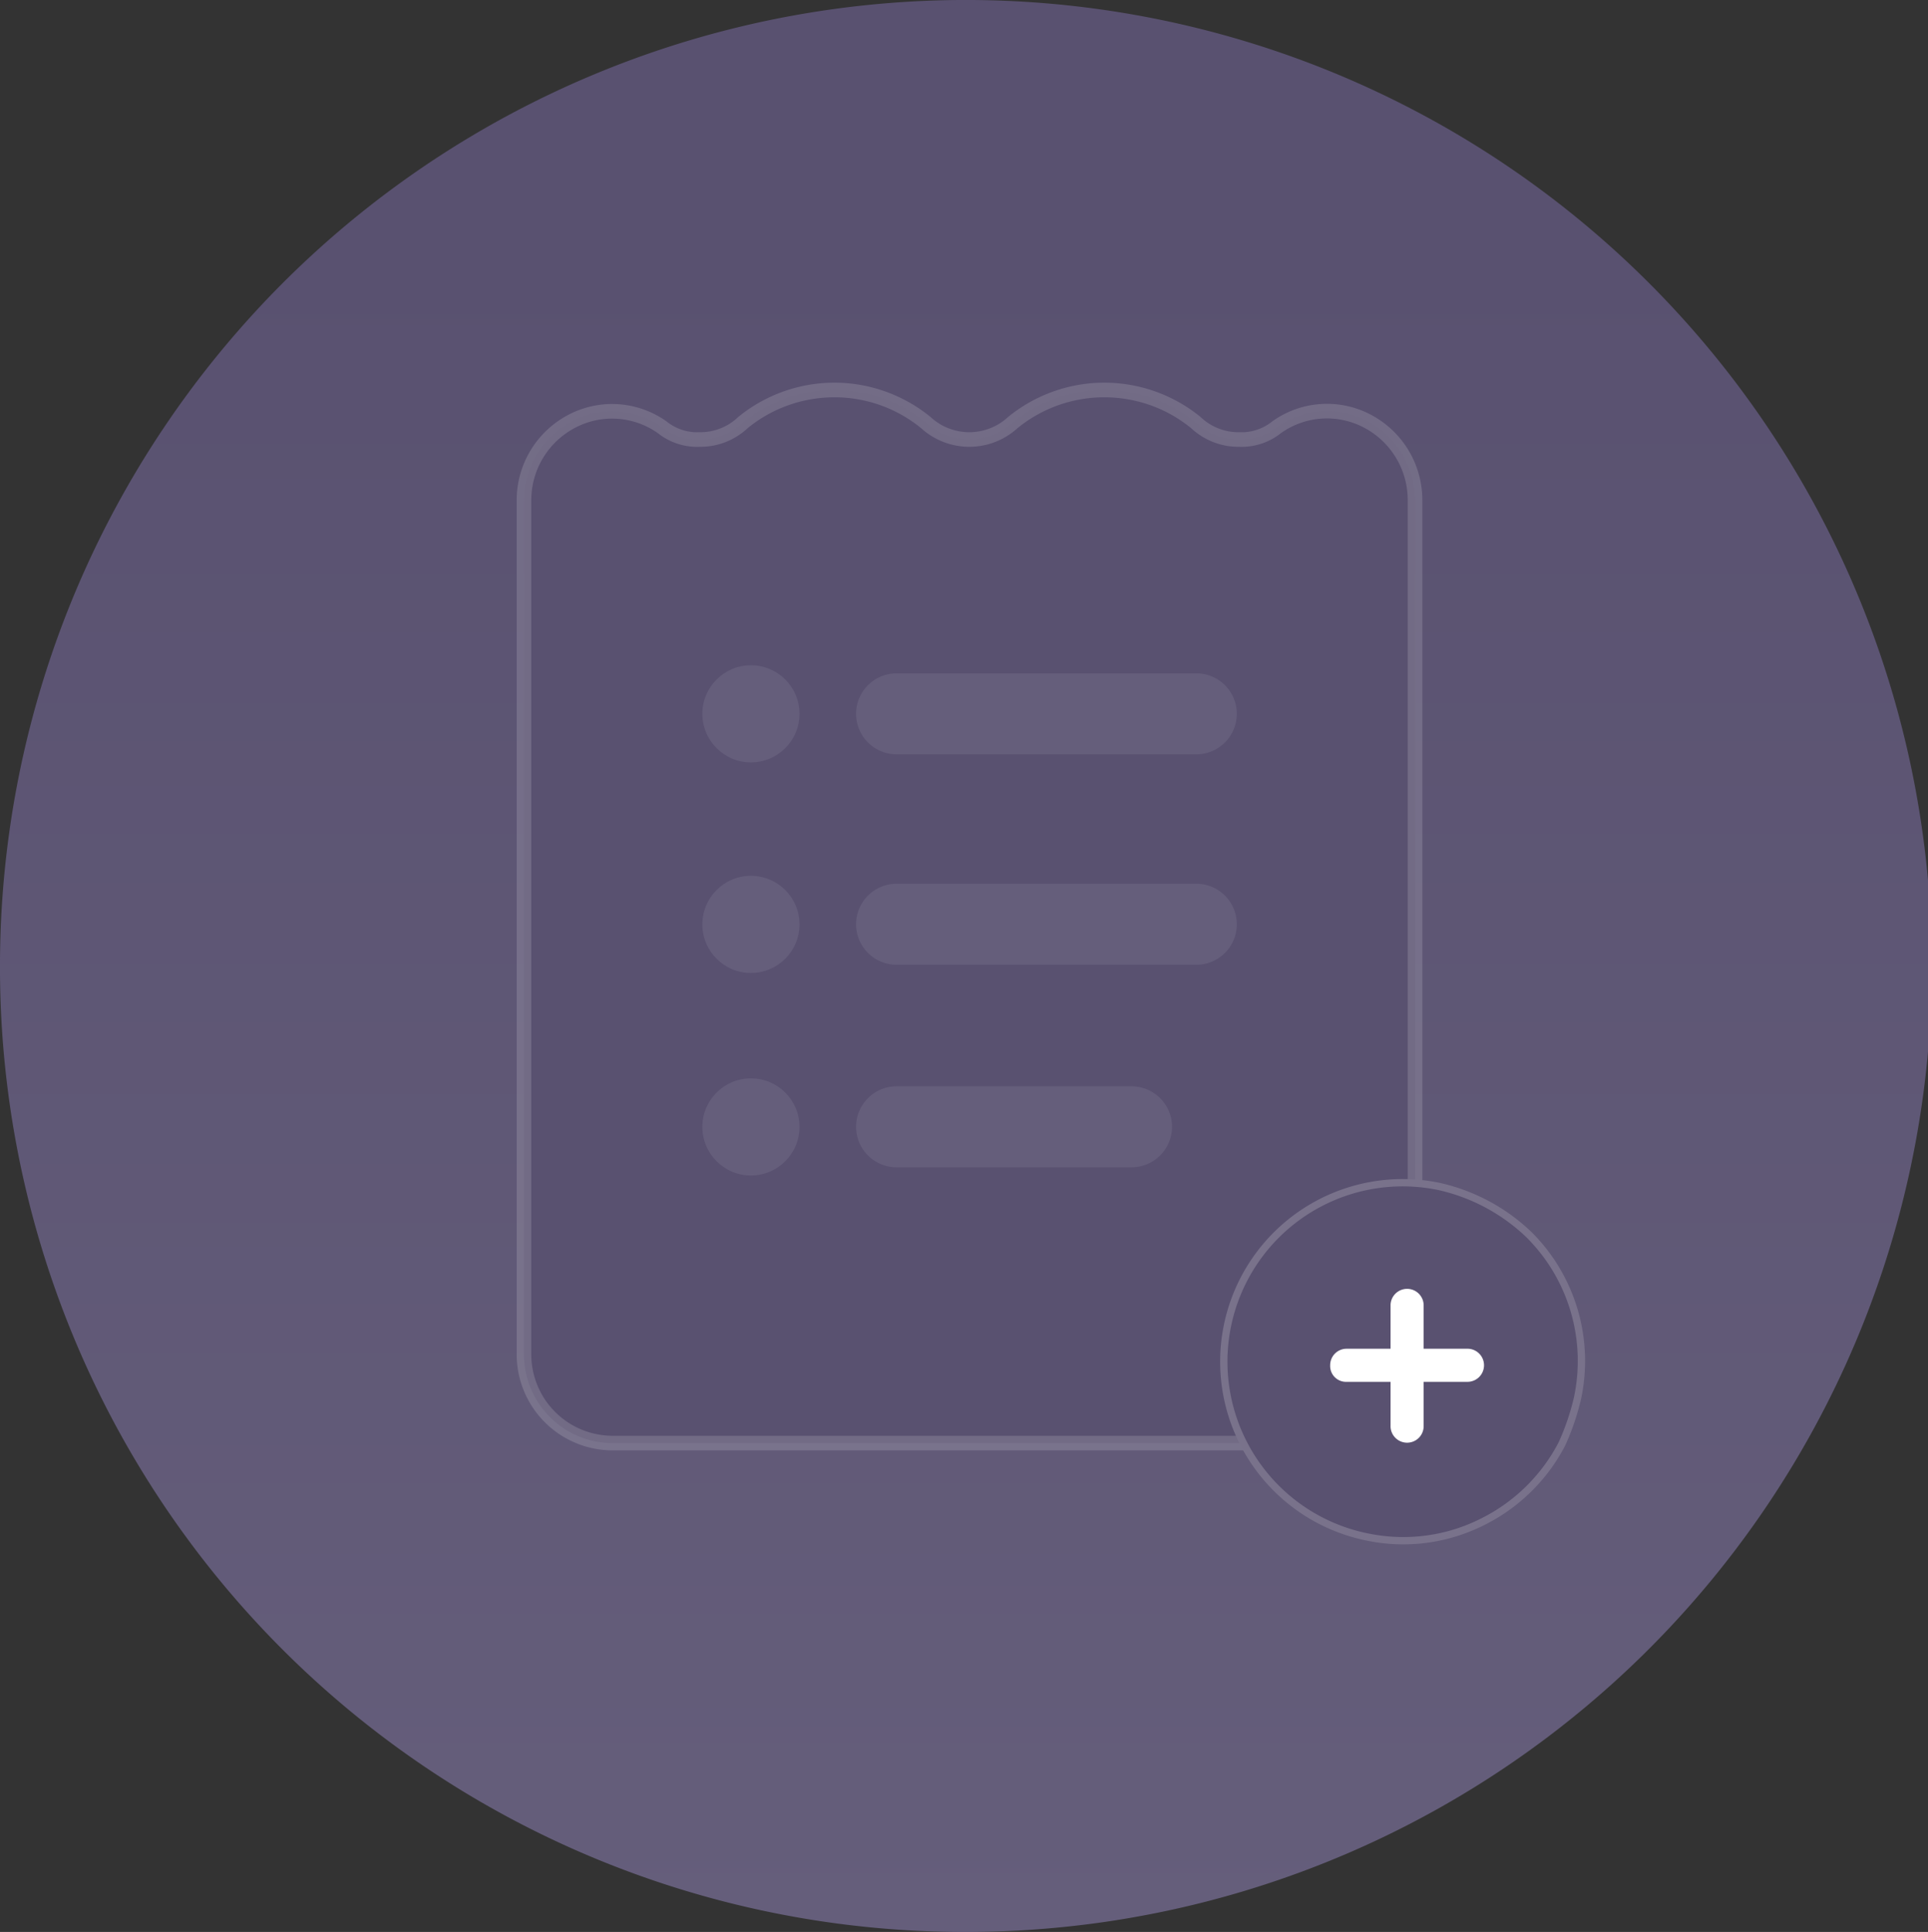
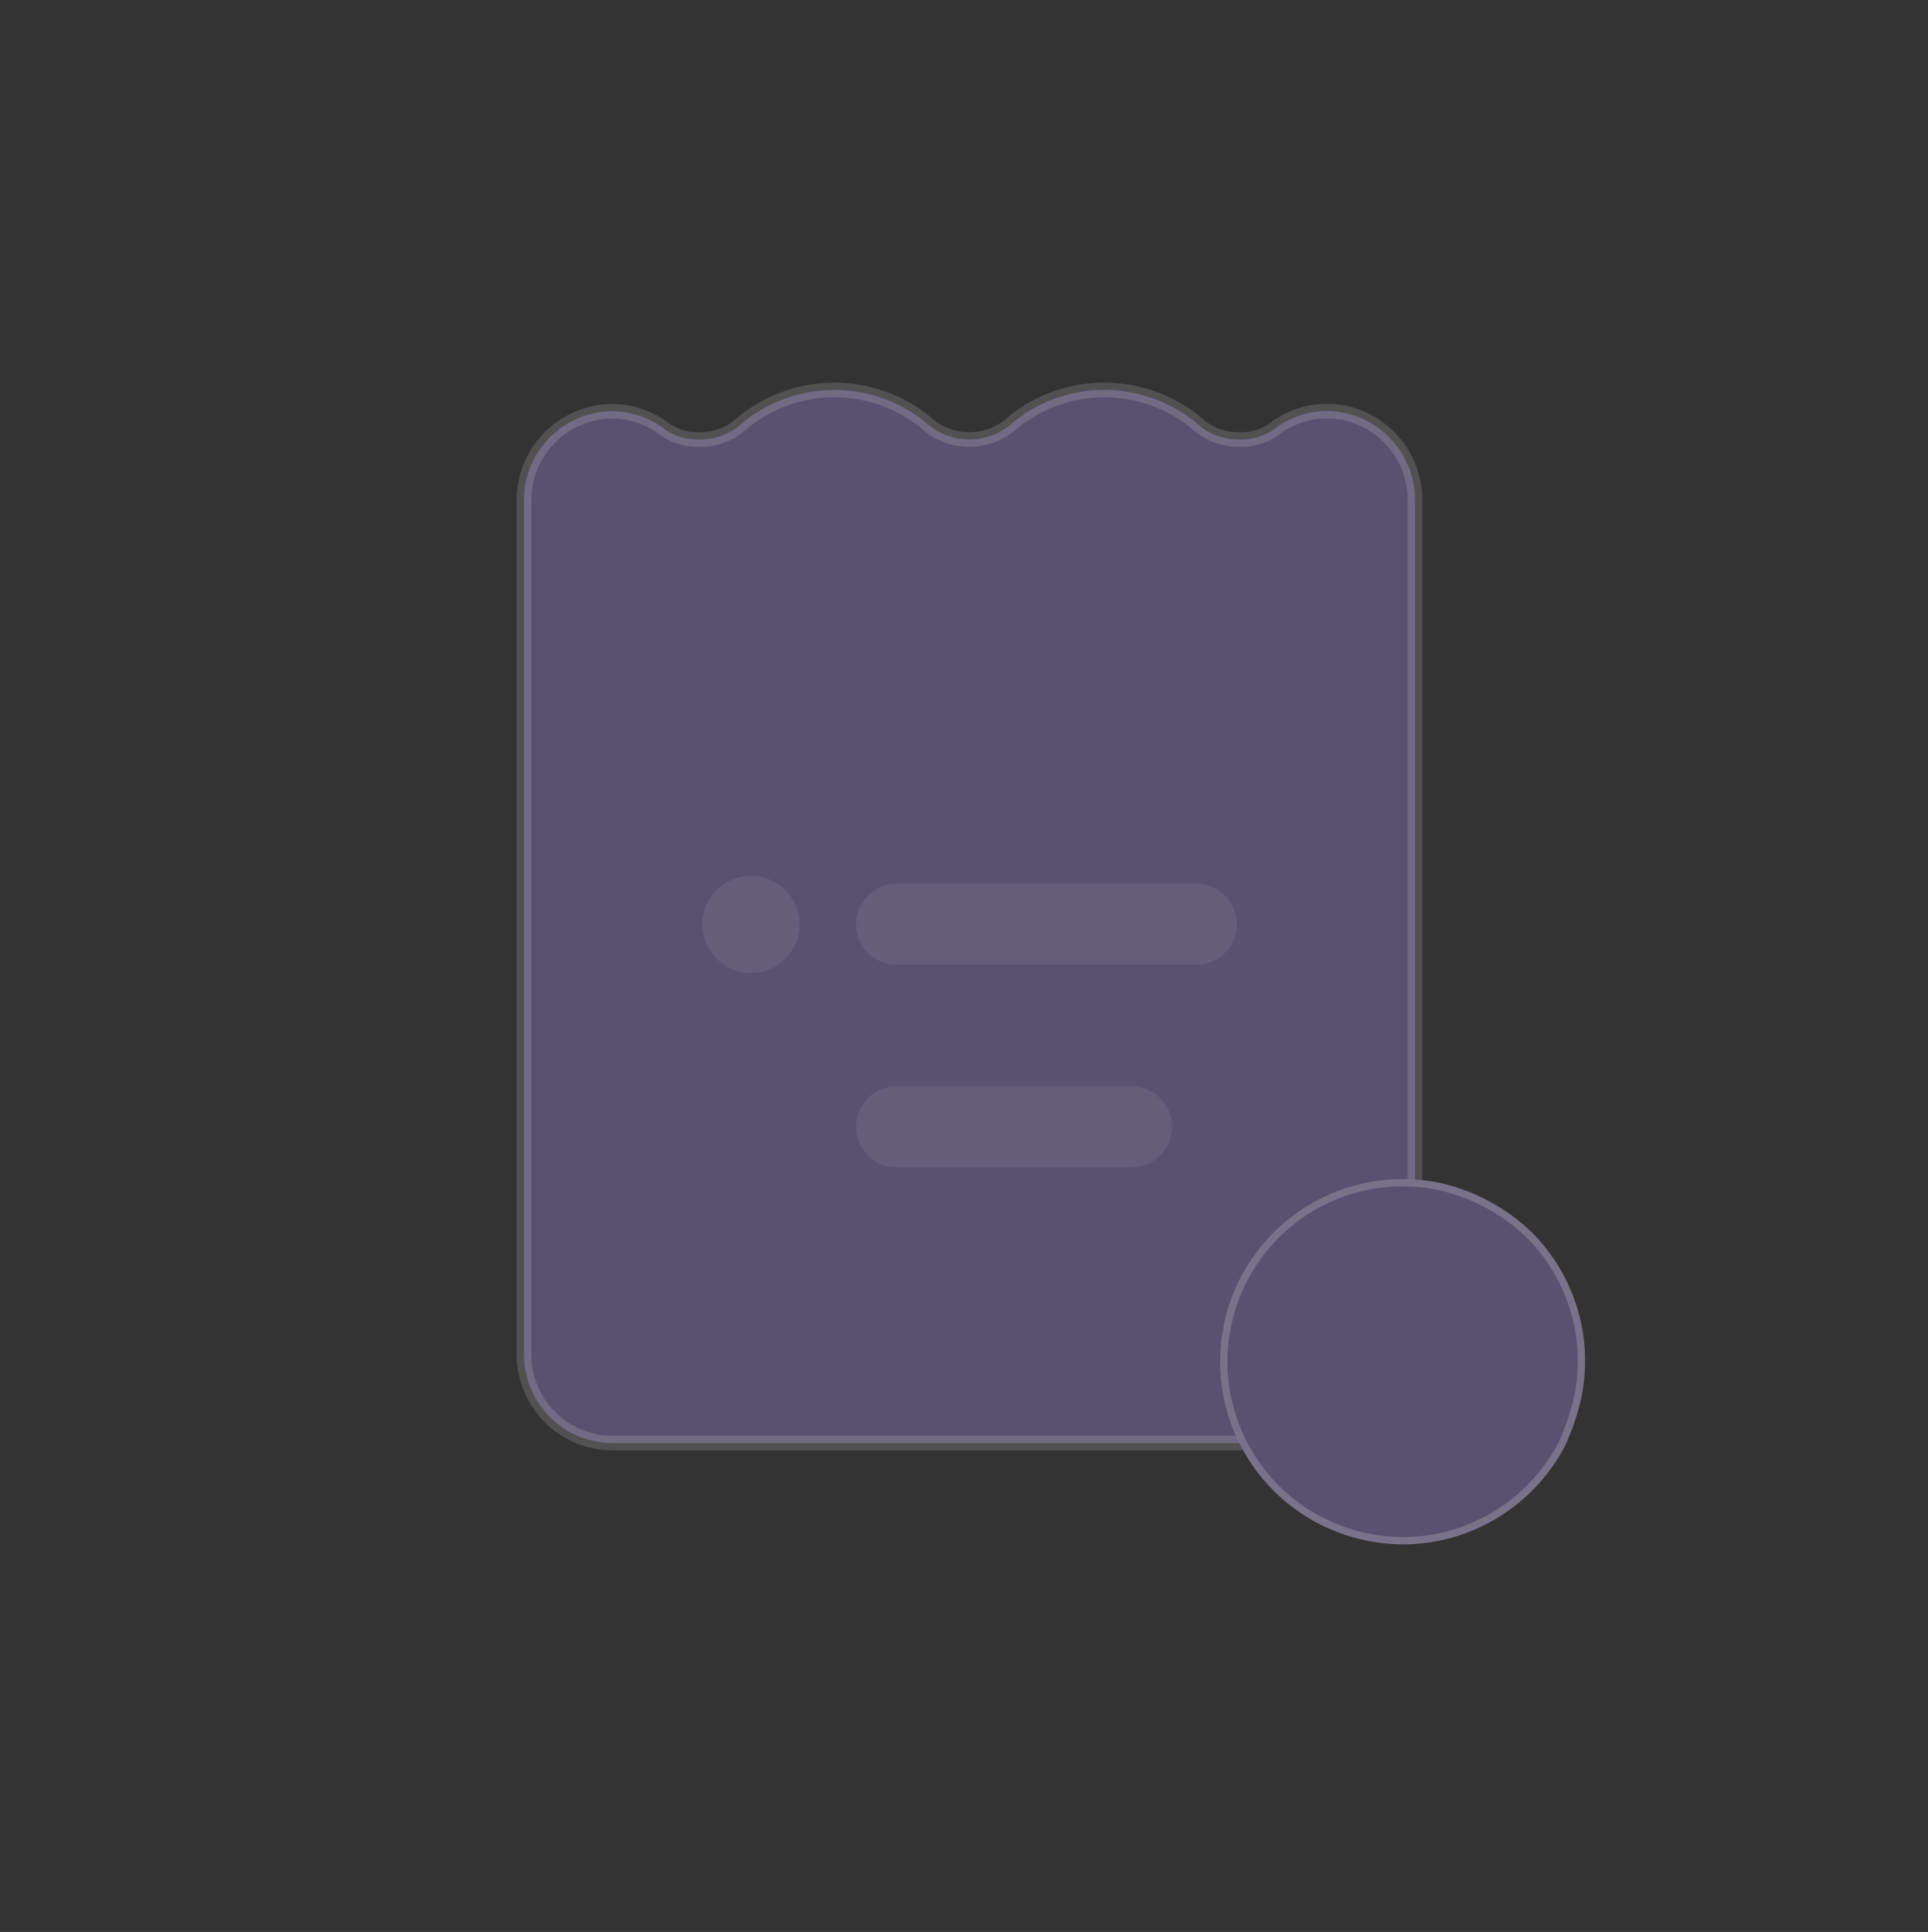
<svg xmlns="http://www.w3.org/2000/svg" width="131.972" height="132.233" viewBox="0 0 131.972 132.233">
  <rect x="0" y="0" width="131.972" height="132.233" fill="#333333" stroke="none" />
  <defs>
    <linearGradient id="linear-gradient" x1="0.5" y1="0.131" x2="0.5" y2="1" gradientUnits="objectBoundingBox">
      <stop offset="0" stop-color="#595170" />
      <stop offset="1" stop-color="#655e7b" />
    </linearGradient>
  </defs>
  <g id="Group_7343" data-name="Group 7343" transform="translate(-1021 -178.415)">
    <g id="Group_7189" data-name="Group 7189" transform="translate(948.696 113.094)">
-       <path id="Path_114" data-name="Path 114" d="M94.987,167.537A66.117,66.117,0,1,0,29,101.42,66.016,66.016,0,0,0,94.987,167.537Z" transform="translate(43.303 30.017)" fill="url(#linear-gradient)" />
      <g id="Group_7194" data-name="Group 7194" transform="translate(108.17 92.012)">
        <g id="Group_7191" data-name="Group 7191" transform="translate(0 0)">
          <g id="Layer_2" data-name="Layer 2" transform="translate(0 0)">
            <g id="Group_7192" data-name="Group 7192">
              <path id="Path_132" data-name="Path 132" d="M59.7,4.127a5.93,5.93,0,0,0-6.171.427,3.832,3.832,0,0,1-2.556.846,4.239,4.239,0,0,1-2.983-1.159,9.909,9.909,0,0,0-12.529,0,4.405,4.405,0,0,1-5.955,0,9.892,9.892,0,0,0-12.517,0A4.236,4.236,0,0,1,14.01,5.4a3.812,3.812,0,0,1-2.542-.832,5.925,5.925,0,0,0-6.174-.427A6.1,6.1,0,0,0,2,9.569V67.99a6.074,6.074,0,0,0,6.036,6.1H56.958A6.074,6.074,0,0,0,62.993,68V9.567A6.1,6.1,0,0,0,59.7,4.127Z" transform="translate(-2 -2.009)" fill="#595170" stroke="rgba(255,255,255,0.15)" stroke-width="1" />
              <g id="Group_7190" data-name="Group 7190" transform="translate(12.21 18.844)">
-                 <path id="Path_133" data-name="Path 133" d="M33.488,14.55H12.972a2.772,2.772,0,1,1,0-5.545H33.488a2.772,2.772,0,1,1,0,5.545Z" transform="translate(0.324 -8.453)" fill="#655e7b" />
-                 <circle id="Ellipse_47" data-name="Ellipse 47" cx="3.324" cy="3.324" r="3.324" fill="#655e7b" />
                <path id="Path_134" data-name="Path 134" d="M33.488,19.745H12.972a2.772,2.772,0,1,1,0-5.545H33.488a2.772,2.772,0,1,1,0,5.545Z" transform="translate(0.324 0.754)" fill="#655e7b" />
                <circle id="Ellipse_48" data-name="Ellipse 48" cx="3.324" cy="3.324" r="3.324" transform="translate(0 14.411)" fill="#655e7b" />
                <path id="Path_135" data-name="Path 135" d="M29.052,24.745H12.972a2.772,2.772,0,1,1,0-5.545h16.08a2.772,2.772,0,1,1,0,5.545Z" transform="translate(0.324 9.617)" fill="#655e7b" />
-                 <circle id="Ellipse_49" data-name="Ellipse 49" cx="3.324" cy="3.324" r="3.324" transform="translate(0 28.273)" fill="#655e7b" />
              </g>
            </g>
          </g>
        </g>
        <g id="Group_7193" data-name="Group 7193" transform="translate(47.931 54.236)">
          <path id="Path_130" data-name="Path 130" d="M80.844,100.846a16.73,16.73,0,0,1-1.062,3.123,12.257,12.257,0,0,1-5.372,5.31,12.047,12.047,0,0,1-8,1.062,12.245,12.245,0,0,1,4.935-23.988,12.994,12.994,0,0,1,6.184,3.311A12.2,12.2,0,0,1,80.844,100.846Z" transform="translate(-56.66 -86.077)" fill="#595170" stroke="#79728b" stroke-width="0.5" />
-           <path id="Path_131" data-name="Path 131" d="M80.024,104.213h-3v-3a1.133,1.133,0,0,0-2.265,0v3h-3a1.123,1.123,0,0,0-1.133,1.132,1.084,1.084,0,0,0,1.133,1.132h3v3a1.133,1.133,0,1,0,2.265,0v-3h3a1.132,1.132,0,1,0,0-2.265Z" transform="translate(-63.372 -92.825)" fill="#fff" />
        </g>
      </g>
    </g>
  </g>
</svg>